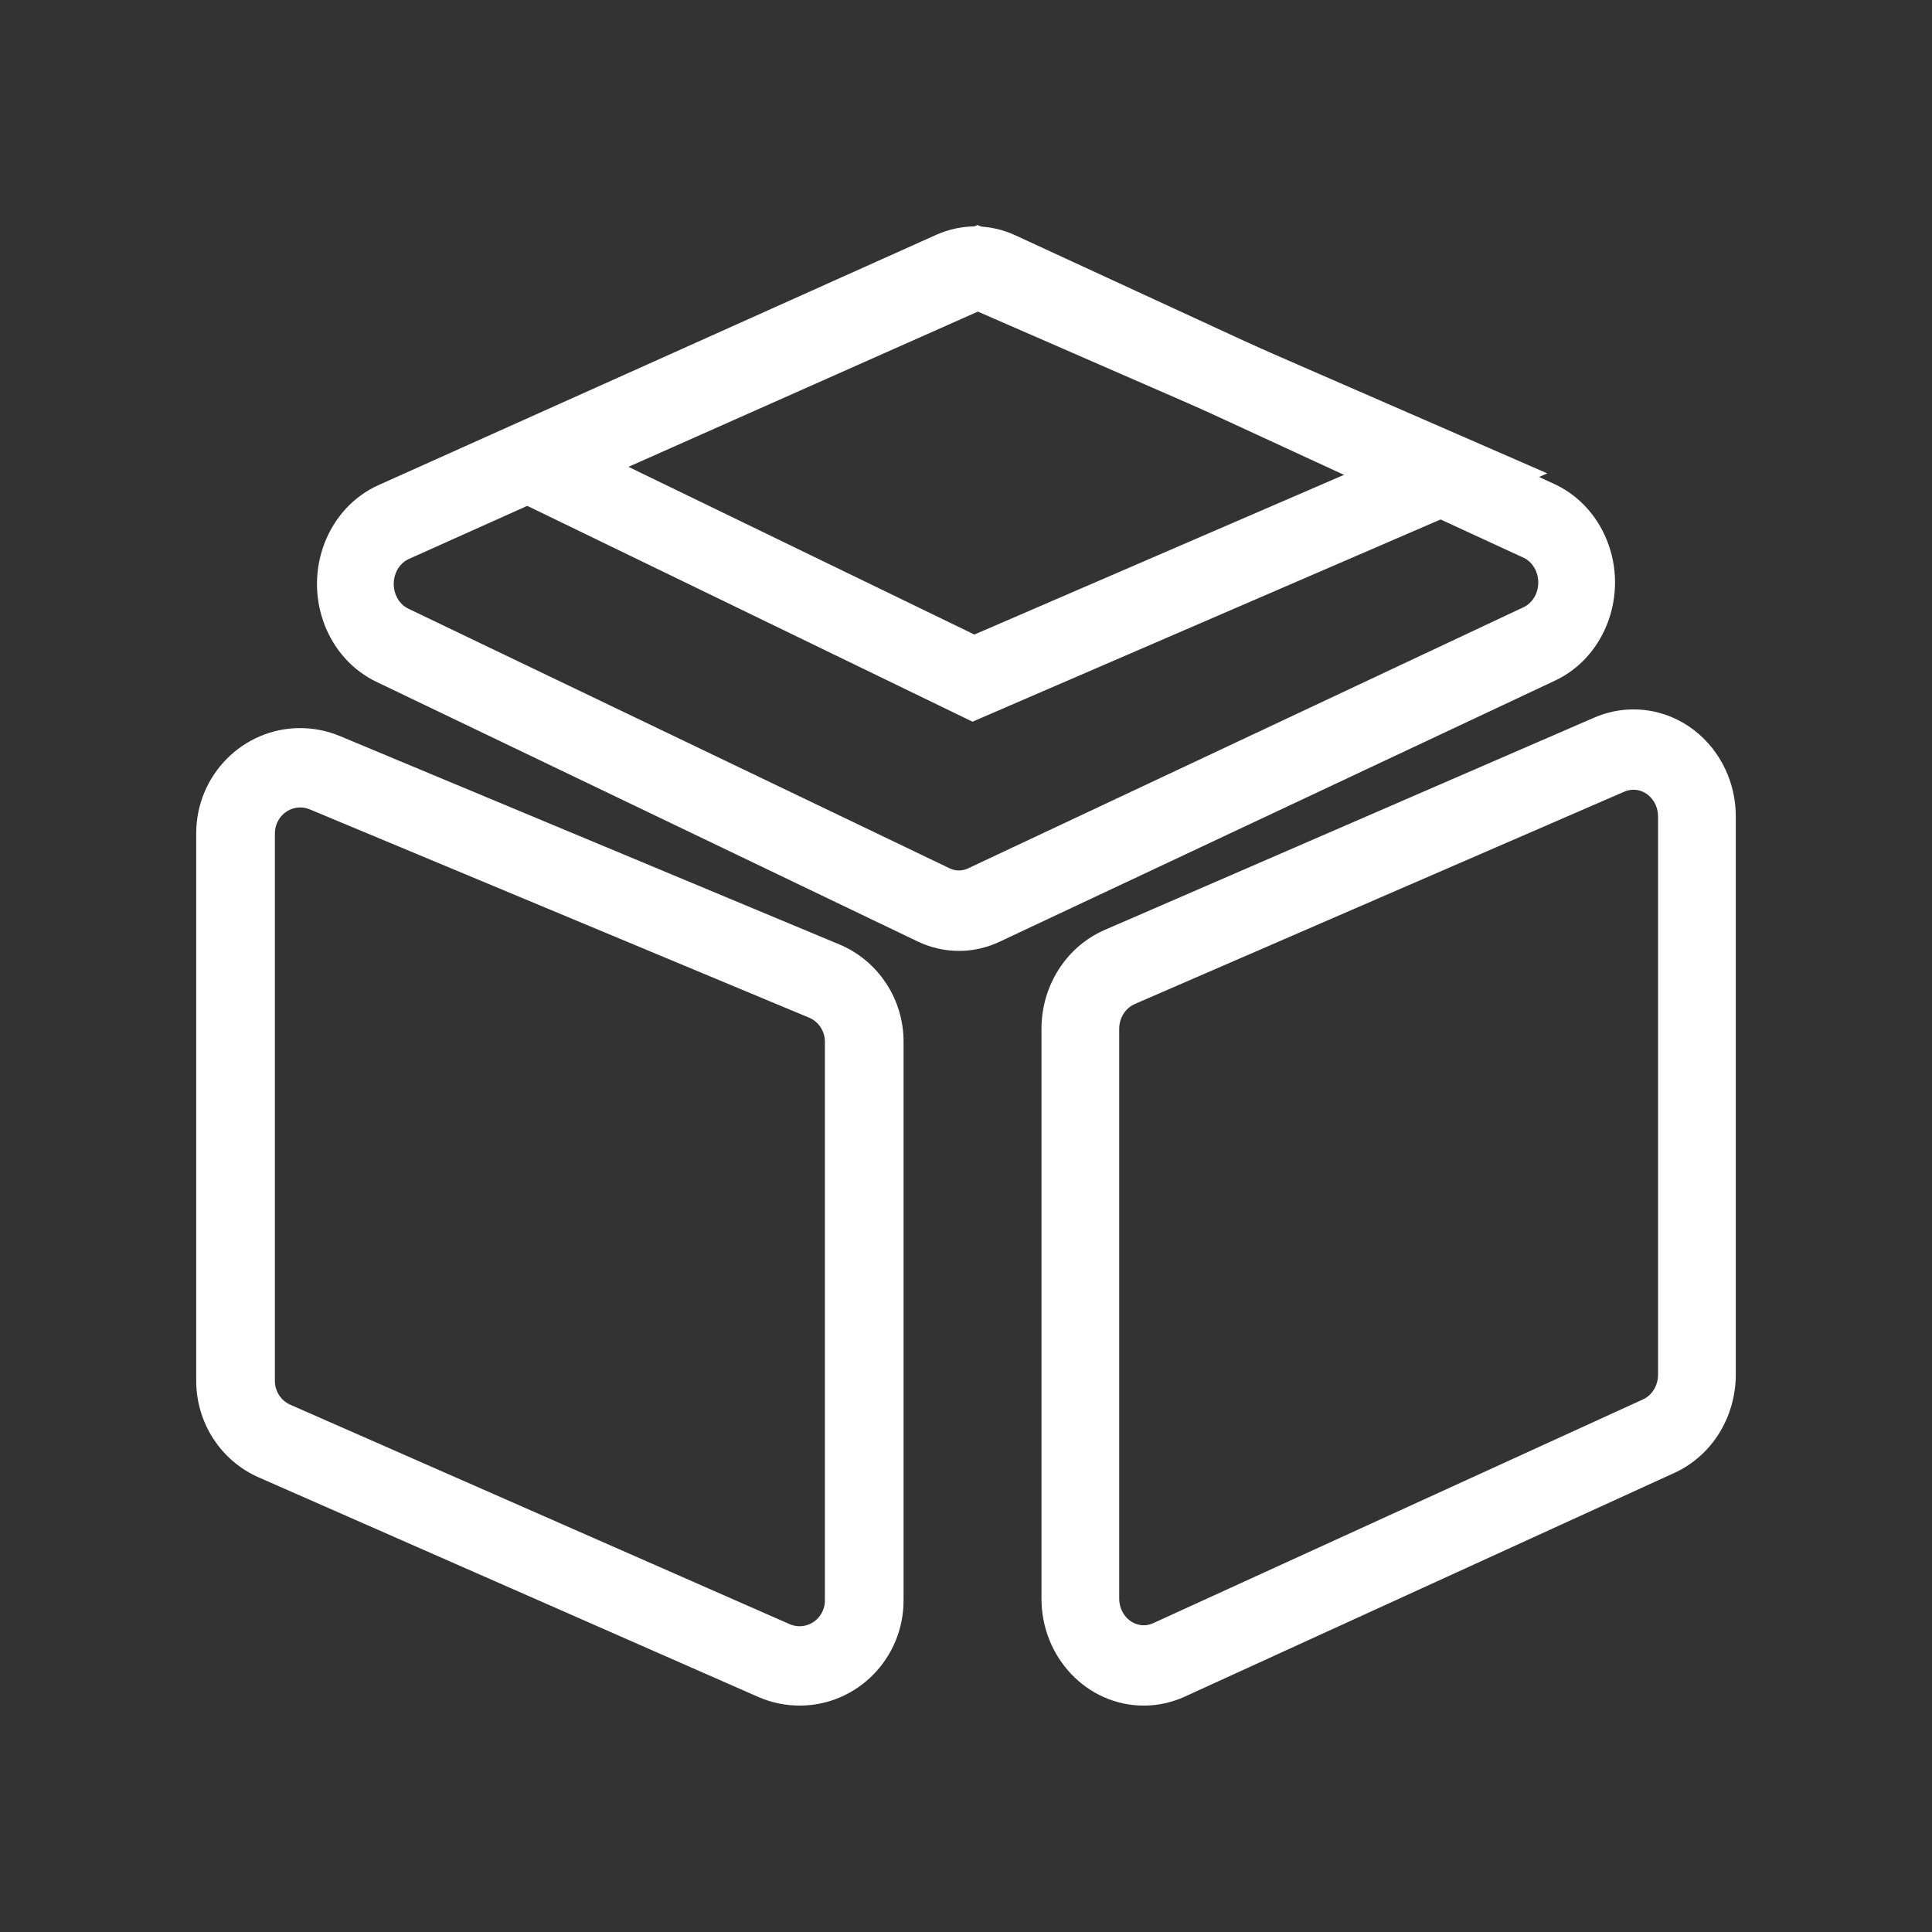
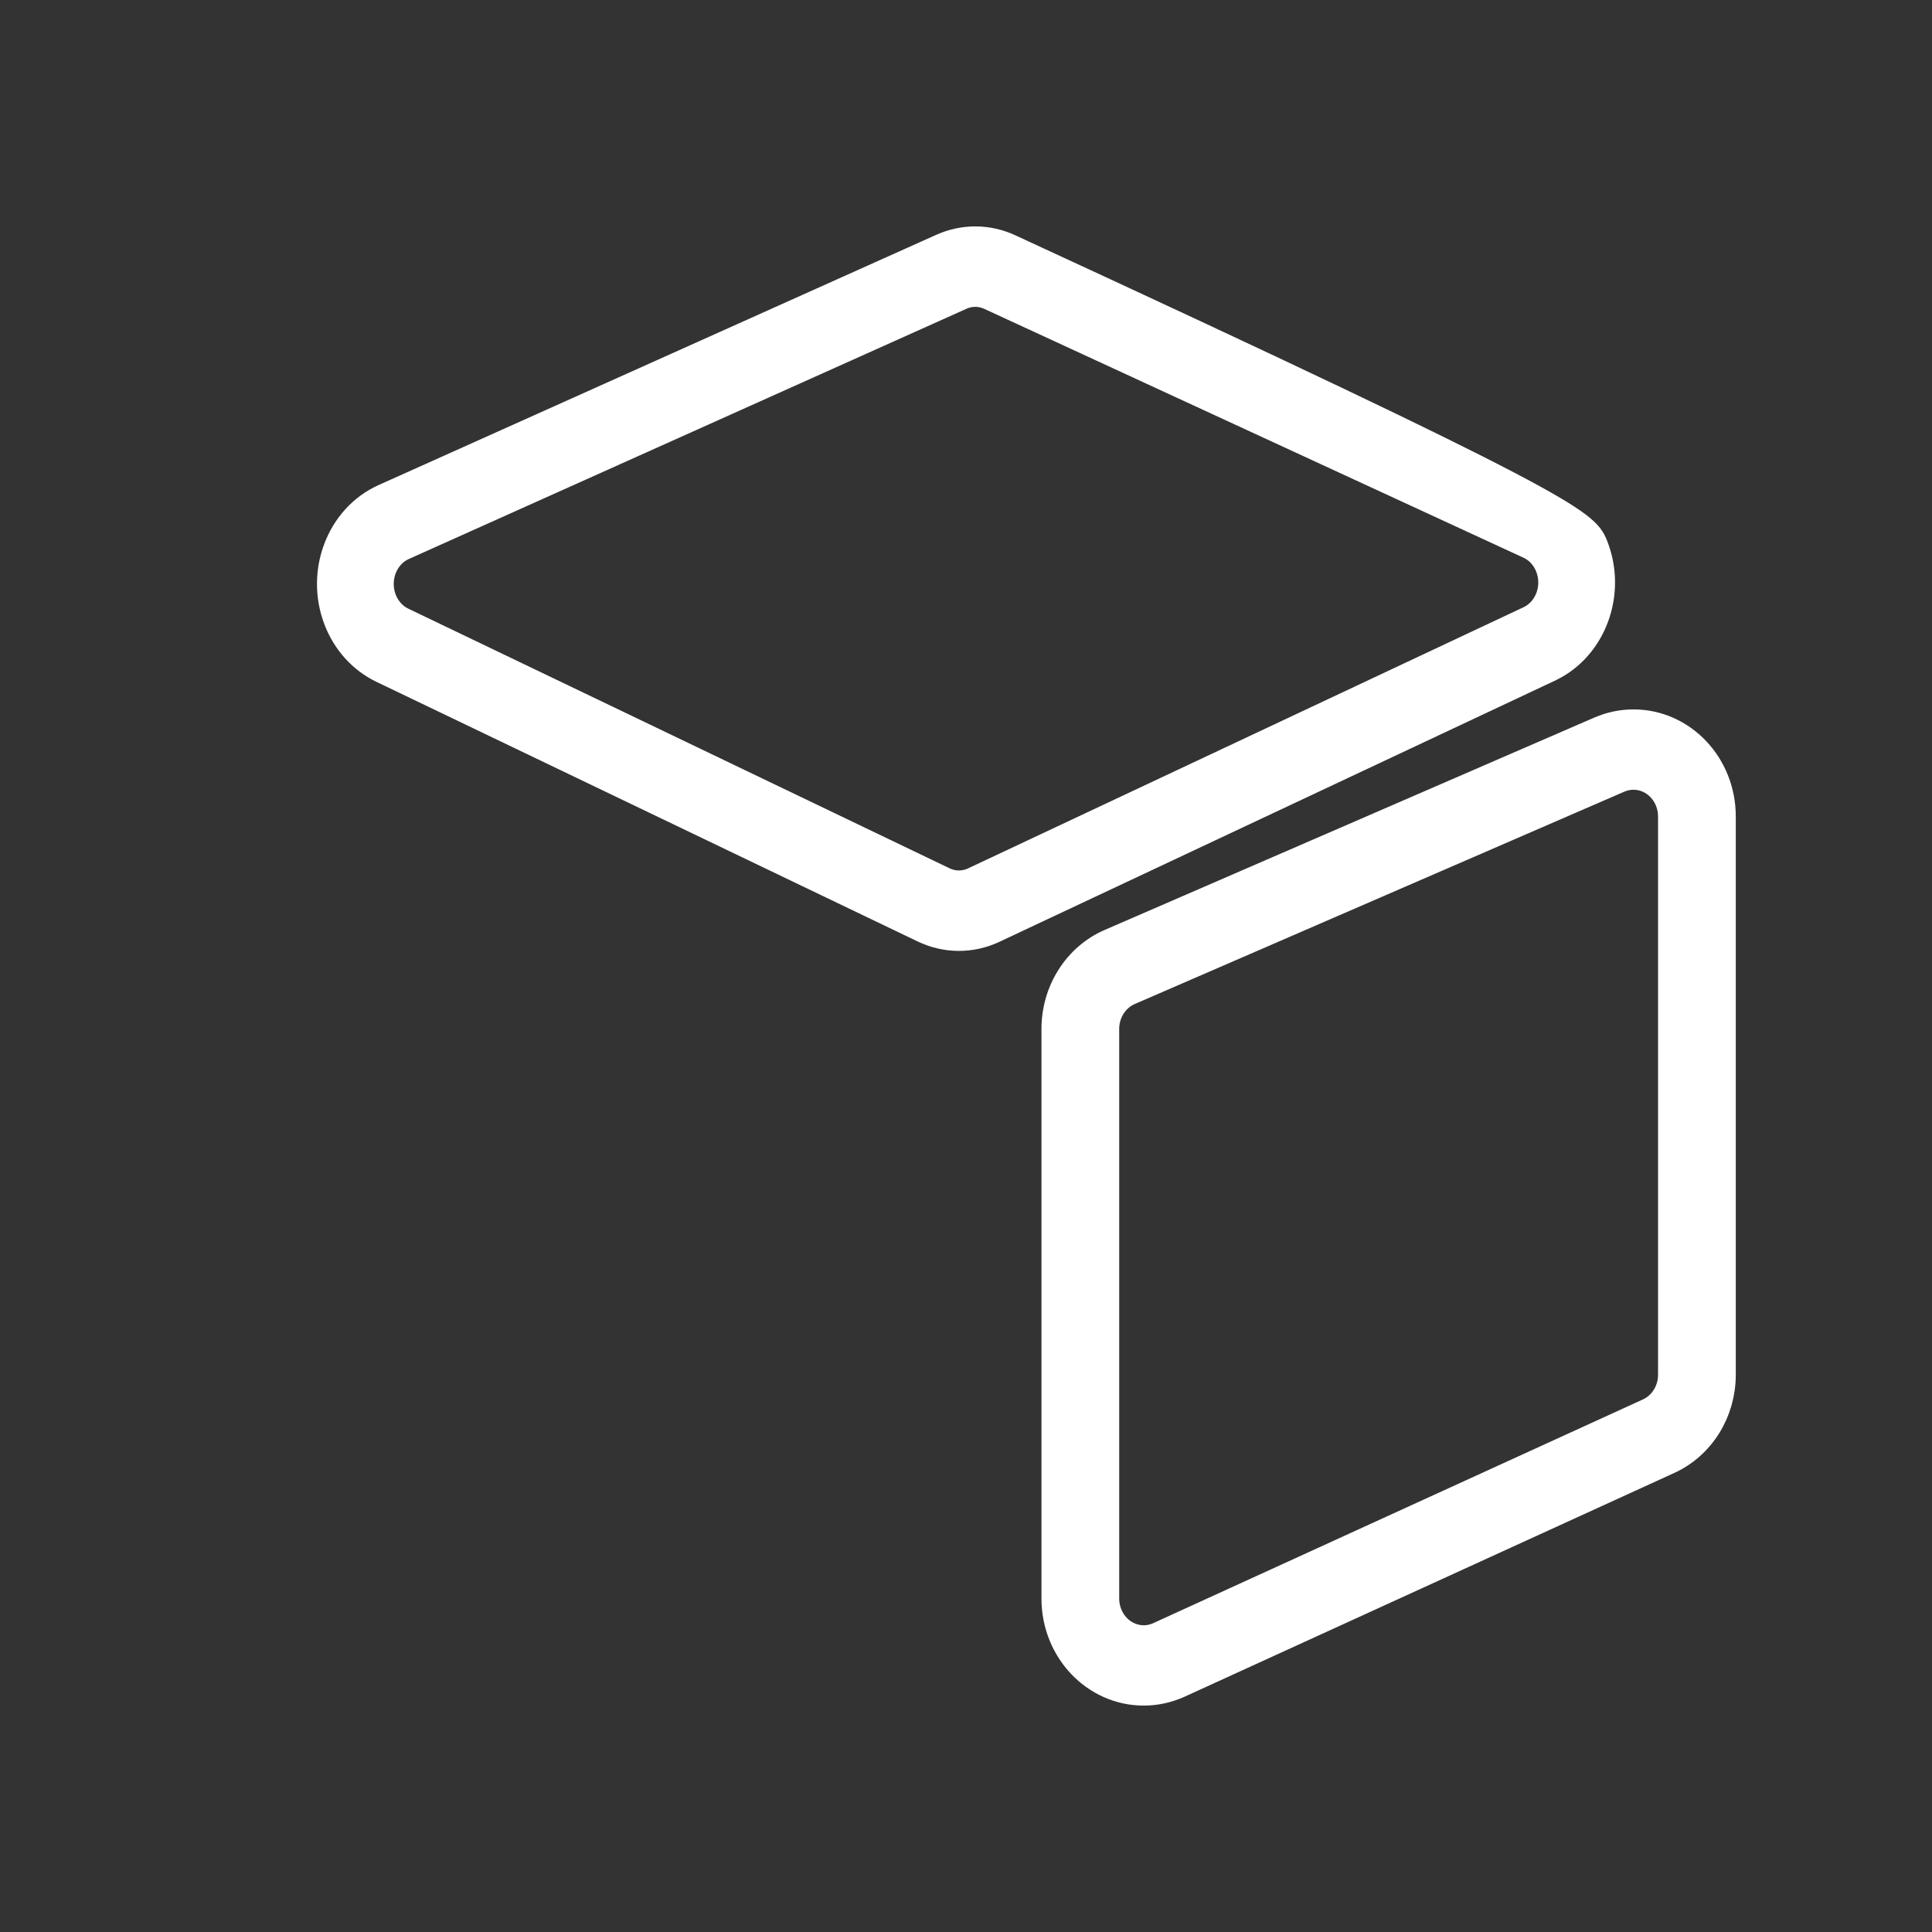
<svg xmlns="http://www.w3.org/2000/svg" width="64" height="64" viewBox="0 0 64 64" fill="none">
  <rect x="0" y="0" width="64" height="64" fill="#333333" stroke="none" />
  <path d="M54.112 24C55.707 24 57 25.363 57 27.046V45.541C57 46.136 56.835 46.716 56.526 47.213C56.217 47.709 55.777 48.1 55.26 48.336L39.037 55.749C38.674 55.914 38.283 56 37.888 56C36.293 56 35 54.636 35 52.955V34.083C35 33.479 35.17 32.889 35.489 32.388C35.807 31.886 36.26 31.496 36.789 31.266L53.013 24.229C53.361 24.078 53.735 24 54.112 24ZM54.112 25.661C53.94 25.661 53.771 25.697 53.612 25.765L37.389 32.802C37.148 32.907 36.943 33.084 36.798 33.312C36.653 33.54 36.575 33.808 36.575 34.083V52.955C36.575 53.184 36.63 53.41 36.733 53.612C36.837 53.814 36.986 53.986 37.168 54.112C37.35 54.237 37.559 54.314 37.776 54.334C37.993 54.353 38.211 54.316 38.41 54.224L54.634 46.812C54.869 46.704 55.069 46.527 55.209 46.301C55.35 46.076 55.425 45.812 55.425 45.541V27.046C55.425 26.678 55.286 26.326 55.04 26.067C54.794 25.807 54.46 25.661 54.112 25.661Z" fill="white" stroke="white" />
-   <path d="M15.774 15.381L32.384 8L50 15.679L32.227 23.357L15.774 15.381ZM32.391 9.776L19.632 15.445L32.265 21.57L45.917 15.672L32.391 9.776ZM9.945 24.619C8.319 24.619 7 25.956 7 27.606V45.744C7 46.326 7.168 46.896 7.483 47.383C7.798 47.87 8.247 48.253 8.774 48.484L25.316 55.754C25.686 55.916 26.084 56 26.487 56C28.114 56 29.432 54.663 29.432 53.014V34.507C29.432 33.915 29.259 33.336 28.934 32.845C28.609 32.353 28.148 31.97 27.608 31.745L11.066 24.844C10.71 24.696 10.33 24.619 9.945 24.619ZM9.945 26.248C10.12 26.248 10.293 26.283 10.454 26.35L26.997 33.251C27.242 33.354 27.452 33.528 27.599 33.751C27.747 33.975 27.826 34.238 27.826 34.507V53.014C27.826 53.239 27.771 53.46 27.665 53.658C27.56 53.856 27.407 54.025 27.222 54.148C27.036 54.272 26.823 54.346 26.602 54.366C26.381 54.385 26.159 54.348 25.955 54.259L9.413 46.99C9.173 46.884 8.969 46.71 8.826 46.489C8.683 46.268 8.606 46.009 8.606 45.744V27.606C8.606 27.246 8.748 26.901 8.999 26.646C9.25 26.391 9.59 26.248 9.945 26.248Z" fill="white" stroke="white" />
-   <path d="M33.419 8.246L51.283 16.489C51.946 16.795 52.476 17.363 52.764 18.076C53.388 19.621 52.733 21.419 51.301 22.093L32.895 30.746C32.535 30.915 32.147 31.002 31.755 31C31.363 30.998 30.975 30.909 30.616 30.737L12.68 22.133C12.019 21.815 11.495 21.237 11.218 20.516C10.618 18.959 11.301 17.174 12.743 16.526L31.221 8.234C31.57 8.078 31.944 7.998 32.321 8C32.699 8.002 33.072 8.086 33.419 8.246H33.419ZM31.814 9.771L13.335 18.063C13.103 18.167 12.904 18.343 12.764 18.567C12.623 18.792 12.546 19.056 12.543 19.327C12.54 19.599 12.611 19.865 12.747 20.093C12.882 20.321 13.077 20.502 13.307 20.612L31.243 29.216C31.406 29.294 31.582 29.335 31.76 29.335C31.938 29.336 32.115 29.297 32.278 29.22L50.684 20.567C50.914 20.459 51.11 20.28 51.248 20.053C51.385 19.827 51.458 19.561 51.457 19.291C51.456 19.02 51.381 18.755 51.243 18.529C51.104 18.303 50.907 18.126 50.676 18.02L32.812 9.776C32.655 9.704 32.485 9.665 32.313 9.665C32.142 9.664 31.972 9.7 31.813 9.771H31.814Z" fill="white" stroke="white" />
+   <path d="M33.419 8.246C51.946 16.795 52.476 17.363 52.764 18.076C53.388 19.621 52.733 21.419 51.301 22.093L32.895 30.746C32.535 30.915 32.147 31.002 31.755 31C31.363 30.998 30.975 30.909 30.616 30.737L12.68 22.133C12.019 21.815 11.495 21.237 11.218 20.516C10.618 18.959 11.301 17.174 12.743 16.526L31.221 8.234C31.57 8.078 31.944 7.998 32.321 8C32.699 8.002 33.072 8.086 33.419 8.246H33.419ZM31.814 9.771L13.335 18.063C13.103 18.167 12.904 18.343 12.764 18.567C12.623 18.792 12.546 19.056 12.543 19.327C12.54 19.599 12.611 19.865 12.747 20.093C12.882 20.321 13.077 20.502 13.307 20.612L31.243 29.216C31.406 29.294 31.582 29.335 31.76 29.335C31.938 29.336 32.115 29.297 32.278 29.22L50.684 20.567C50.914 20.459 51.11 20.28 51.248 20.053C51.385 19.827 51.458 19.561 51.457 19.291C51.456 19.02 51.381 18.755 51.243 18.529C51.104 18.303 50.907 18.126 50.676 18.02L32.812 9.776C32.655 9.704 32.485 9.665 32.313 9.665C32.142 9.664 31.972 9.7 31.813 9.771H31.814Z" fill="white" stroke="white" />
</svg>